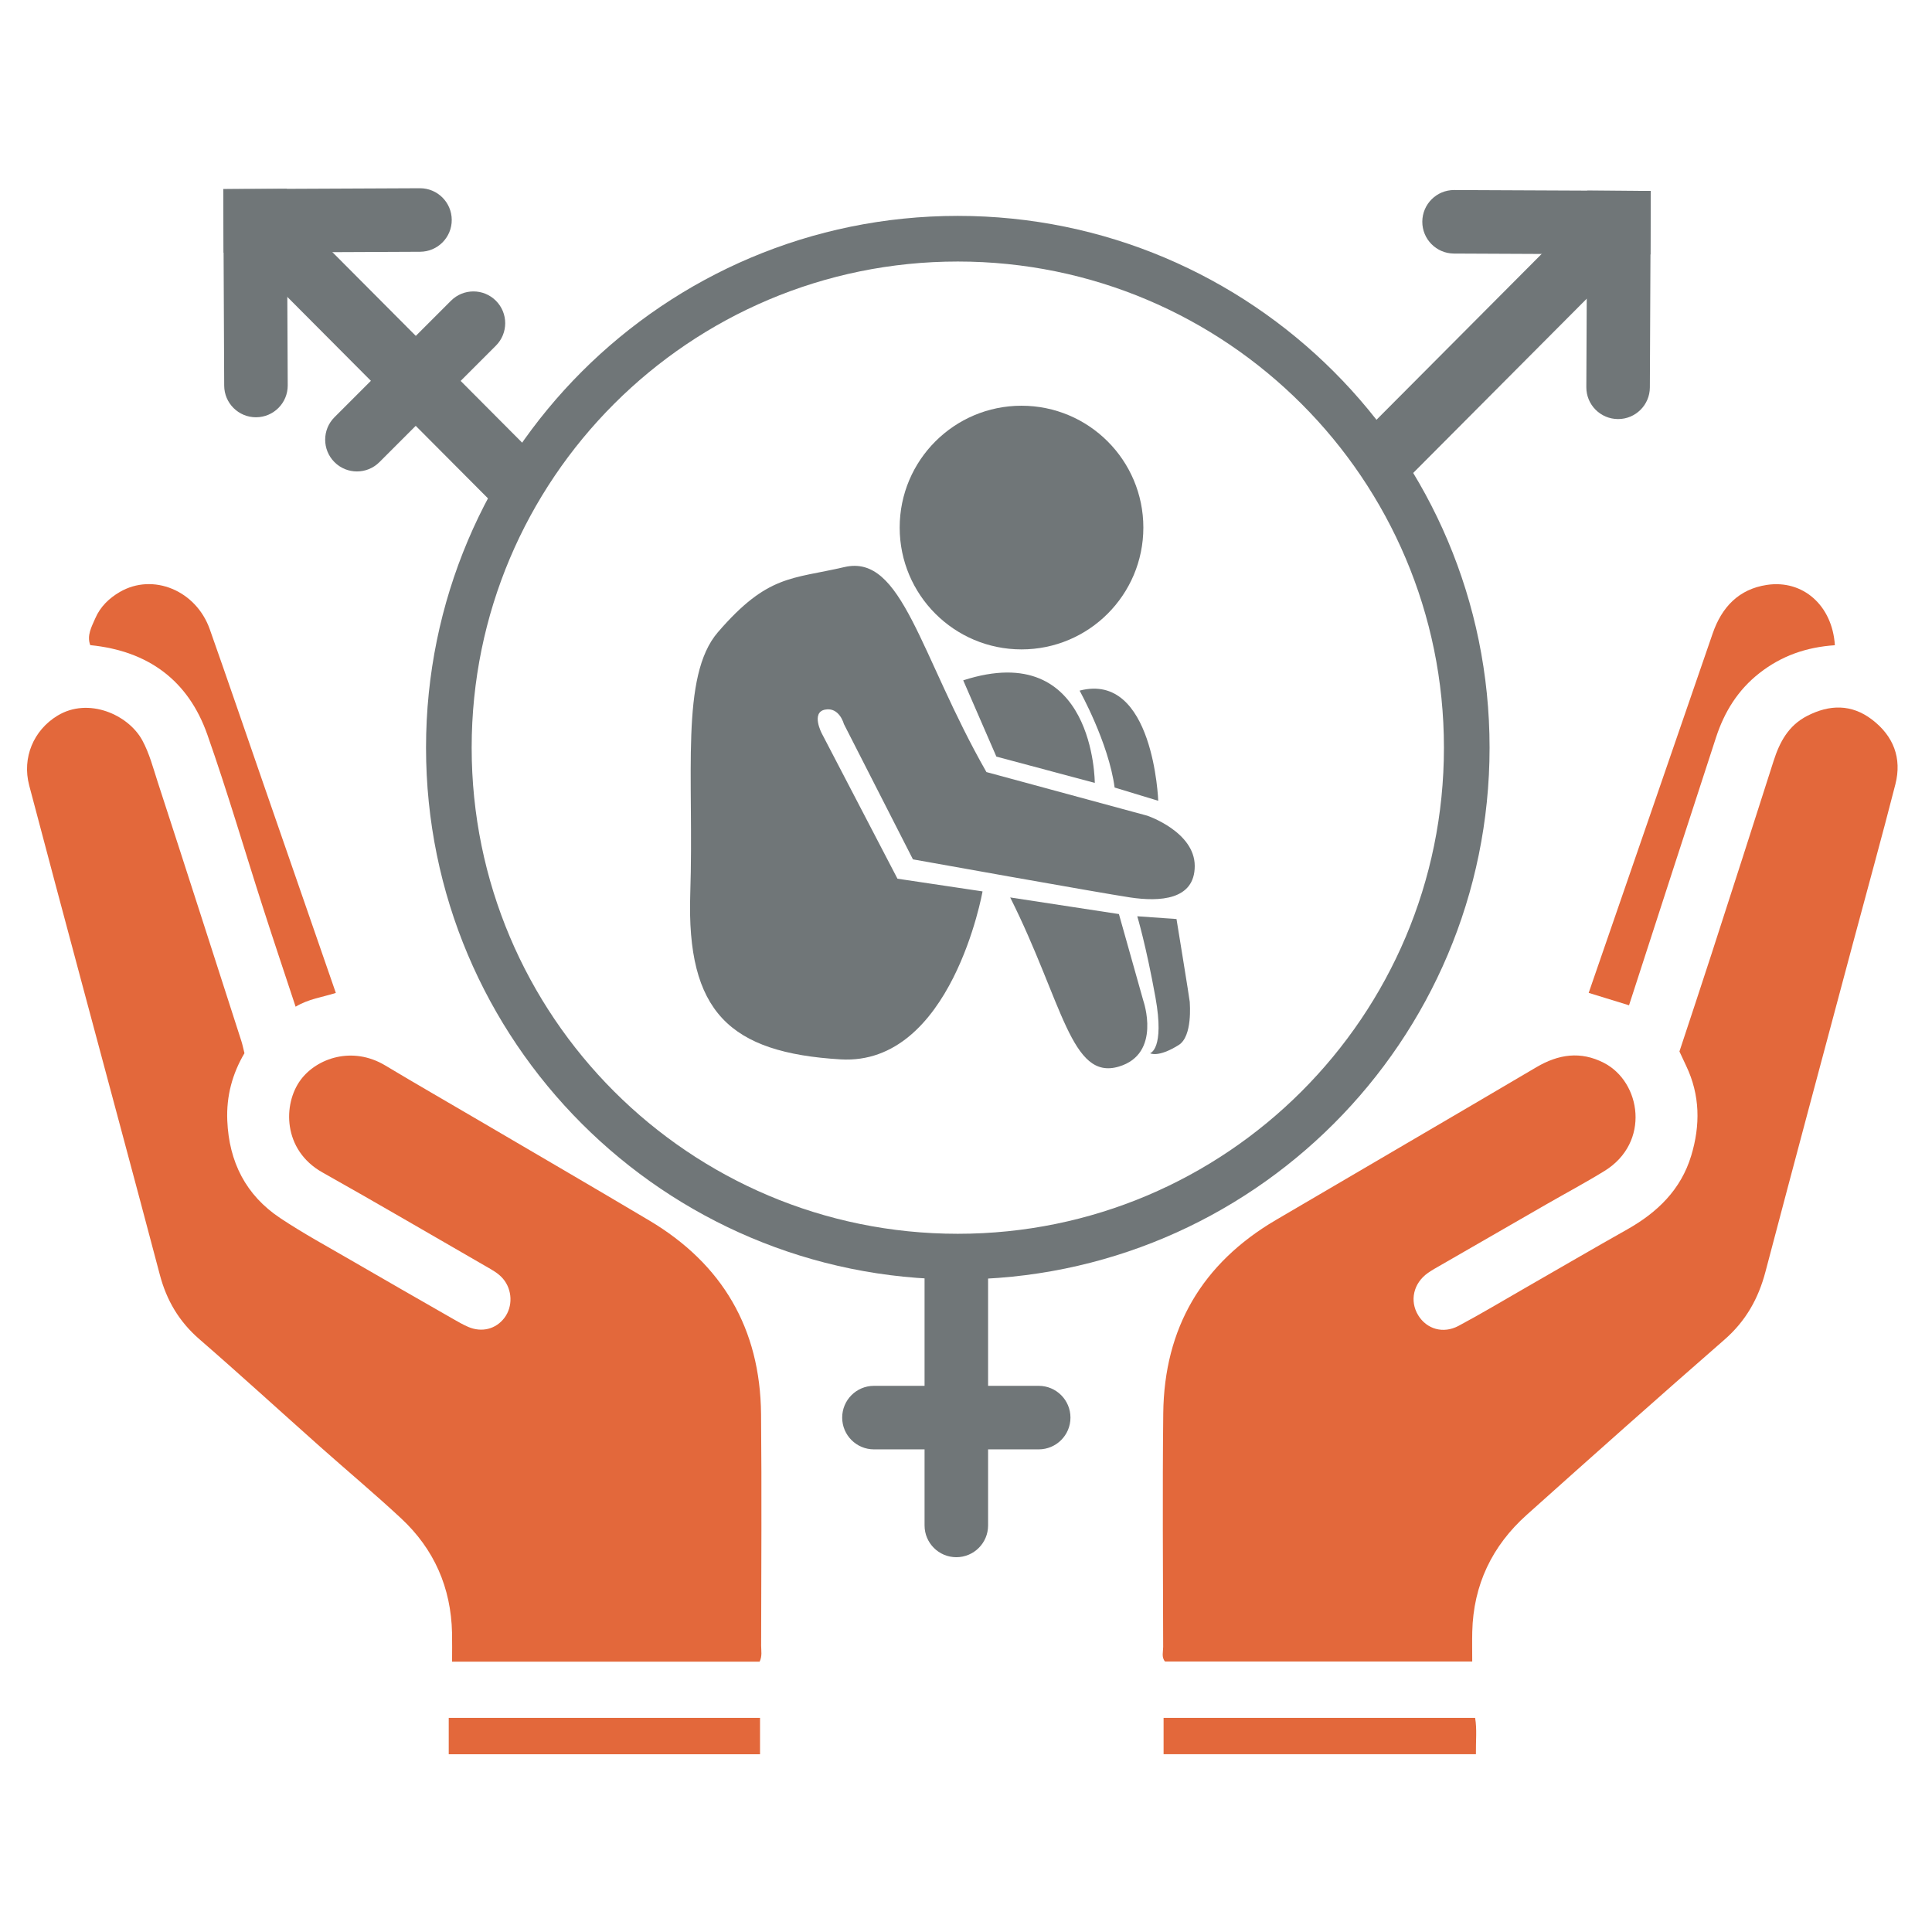
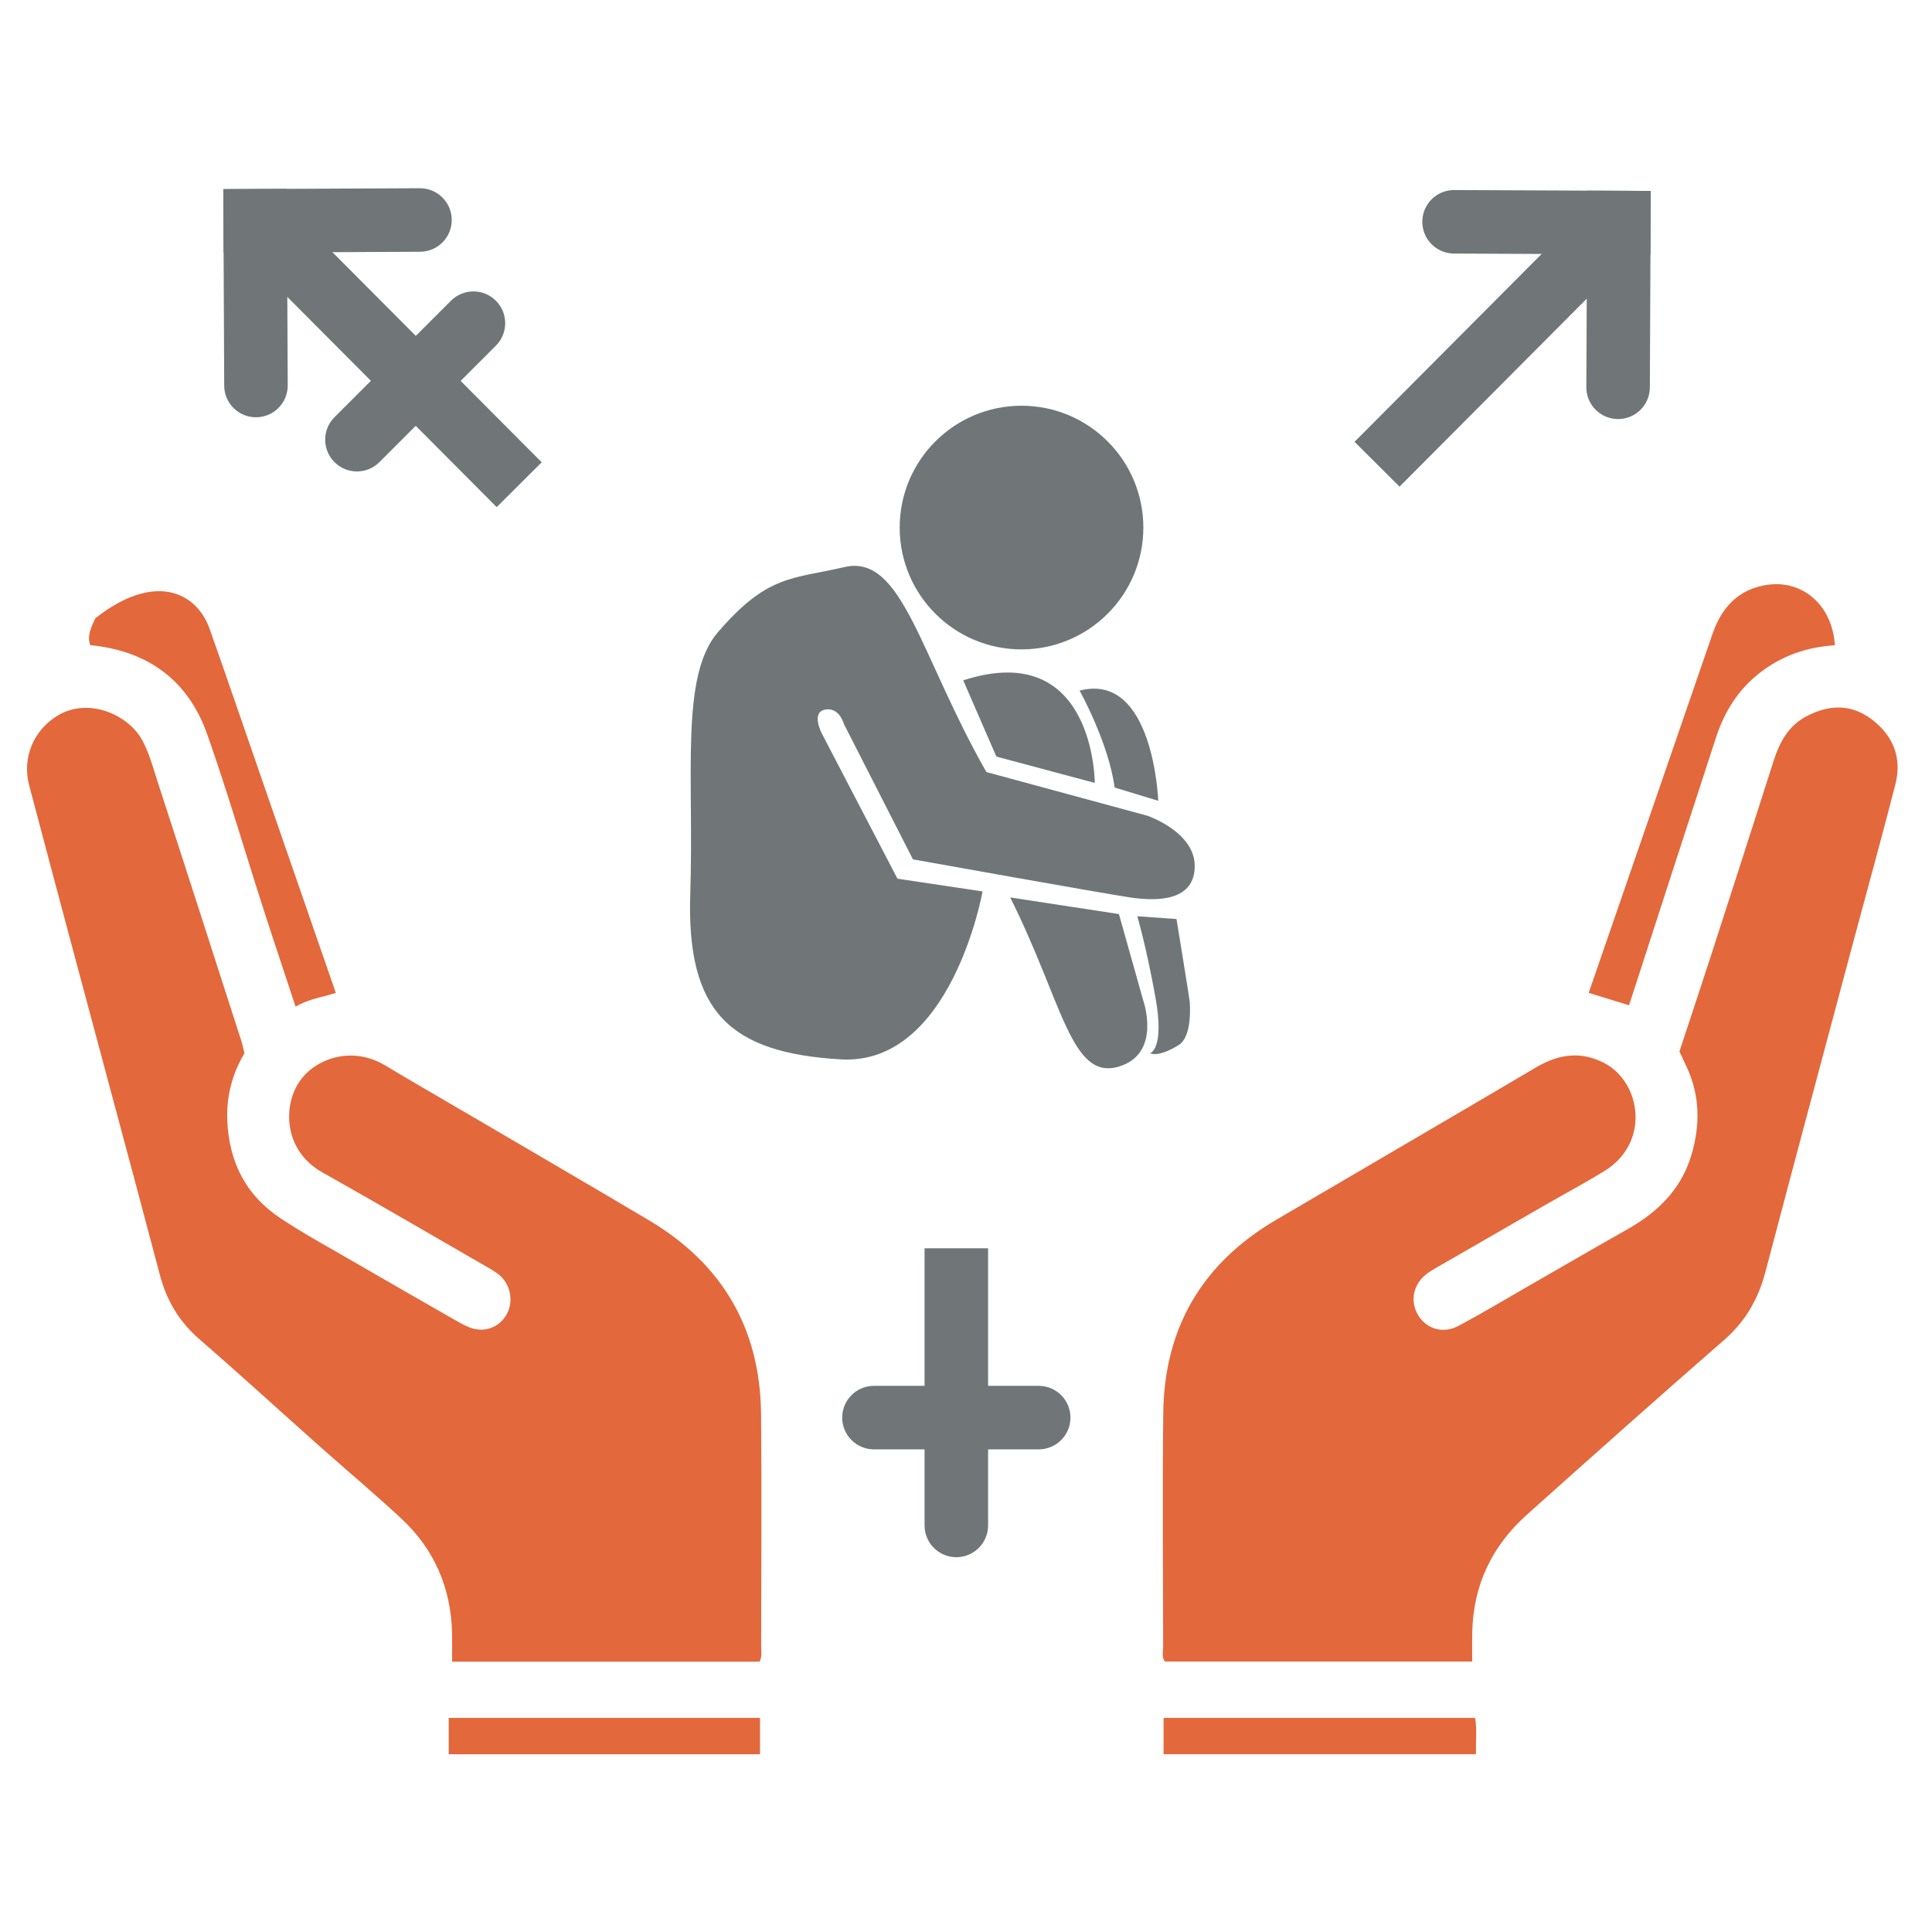
<svg xmlns="http://www.w3.org/2000/svg" width="254px" height="254px" viewBox="0 0 254 254" version="1.1">
  <title>sexual_violence_VECTOR</title>
  <desc>Created with Sketch.</desc>
  <g id="sexual_violence_VECTOR" stroke="none" stroke-width="1" fill="none" fill-rule="evenodd">
    <path d="M150.316,69.358 C150.316,78.205 143.145,85.376 134.298,85.376 C125.452,85.376 118.281,78.205 118.281,69.358 C118.281,60.512 125.452,53.341 134.298,53.341 C143.145,53.341 150.316,60.512 150.316,69.358" id="Fill-1" fill="#707678" />
    <path d="M126.635,89.444 L130.993,99.469 L143.931,102.929 C143.931,102.929 143.931,83.85 126.635,89.444" id="Fill-2" fill="#707678" />
    <path d="M141.935,90.797 C141.935,90.797 145.749,97.634 146.539,103.536 L152.273,105.28 C152.273,105.28 151.669,88.254 141.935,90.797" id="Fill-3" fill="#707678" />
    <path d="M132.81,117.986 L147.104,120.172 L150.316,131.576 C150.316,131.576 152.747,138.53 147.104,140.221 C140.8,142.11 139.727,131.794 132.81,117.986" id="Fill-4" fill="#707678" />
    <path d="M149.517,120.462 L154.675,120.825 C154.675,120.825 156.418,131.504 156.418,131.722 C156.418,131.94 156.809,136.235 154.965,137.388 C152.232,139.098 151.197,138.468 151.197,138.468 C151.197,138.468 153.141,137.969 151.91,131.141 C150.679,124.312 149.517,120.462 149.517,120.462" id="Fill-5" fill="#707678" />
    <path d="M129.686,101.503 L150.837,107.241 C150.837,107.241 157.072,109.348 157.072,113.852 C157.072,118.356 152.423,118.562 148.573,117.986 C144.723,117.411 120.024,112.98 120.024,112.98 L110.944,95.183 C110.944,95.183 110.363,92.931 108.474,93.294 C106.585,93.657 108.038,96.418 108.038,96.418 L117.99,115.522 L129.177,117.193 C129.177,117.193 125.109,140.148 110.508,139.276 C95.907,138.405 90.241,133.029 90.749,117.484 C91.258,101.938 89.386,88.909 94.382,83.117 C100.938,75.515 104.08,76.167 111.017,74.552 C118.648,72.776 120.896,86.102 129.686,101.503" id="Fill-6" fill="#707678" />
    <path d="M220.796,138.237 C222.201,133.971 223.612,129.748 224.982,125.513 C227.726,117.033 230.463,108.552 233.169,100.06 C233.963,97.567 235.118,95.4 237.558,94.136 C240.513,92.605 243.41,92.543 246.114,94.604 C248.93,96.75 250.067,99.665 249.186,103.111 C247.396,110.115 245.457,117.081 243.592,124.066 C239.752,138.441 235.893,152.811 232.104,167.199 C231.173,170.735 229.516,173.682 226.717,176.123 C217.99,183.735 209.341,191.436 200.714,199.161 C196.164,203.237 193.705,208.36 193.558,214.519 C193.528,215.776 193.553,217.035 193.553,218.438 C180.013,218.438 166.606,218.438 153.164,218.438 C152.677,217.873 152.922,217.167 152.921,216.525 C152.903,206.284 152.819,196.043 152.933,185.803 C153.058,174.589 158.045,166.092 167.725,160.402 C179.138,153.693 190.582,147.037 201.984,140.309 C204.891,138.594 207.8,138.161 210.861,139.732 C215.758,142.245 217.008,150.208 210.943,153.945 C208.433,155.492 205.825,156.881 203.267,158.352 C198.662,160.999 194.06,163.652 189.459,166.306 C188.875,166.643 188.28,166.968 187.729,167.355 C185.814,168.699 185.292,171.036 186.457,172.929 C187.568,174.735 189.729,175.391 191.751,174.313 C194.726,172.727 197.62,170.989 200.545,169.31 C205.006,166.75 209.447,164.156 213.928,161.632 C217.896,159.396 220.99,156.406 222.341,151.947 C223.555,147.944 223.519,143.966 221.673,140.112 C221.419,139.582 221.174,139.047 220.796,138.237" id="Fill-7" fill="#E3683B" />
    <path d="M32.139,138.465 C30.55,141.153 29.745,144.1 29.881,147.323 C30.108,152.757 32.313,157.125 36.835,160.138 C39.849,162.146 43.046,163.881 46.181,165.702 C50.629,168.285 55.094,170.837 59.556,173.394 C60.213,173.771 60.873,174.154 61.568,174.452 C63.352,175.216 65.2,174.732 66.313,173.262 C67.445,171.766 67.367,169.564 66.128,168.109 C65.511,167.385 64.689,166.949 63.882,166.484 C56.719,162.367 49.595,158.182 42.391,154.138 C37.156,151.2 37.171,145.128 39.536,141.959 C41.658,139.114 46.331,137.485 50.656,140.08 C54.705,142.509 58.802,144.859 62.875,147.249 C70.367,151.644 77.876,156.011 85.343,160.449 C94.982,166.177 99.948,174.687 100.056,185.9 C100.153,196.054 100.081,206.21 100.067,216.366 C100.067,217.022 100.227,217.705 99.868,218.462 C86.494,218.462 73.087,218.462 59.434,218.462 C59.434,217.17 59.458,215.925 59.43,214.681 C59.297,208.735 57.081,203.668 52.742,199.627 C49.28,196.404 45.646,193.366 42.11,190.221 C36.804,185.501 31.564,180.706 26.201,176.052 C23.542,173.744 21.902,170.962 21.011,167.585 C17.621,154.744 14.152,141.924 10.72,129.094 C8.417,120.486 6.108,111.88 3.839,103.263 C2.875,99.605 4.417,96.004 7.547,94.095 C11.626,91.607 16.891,93.961 18.718,97.348 C19.648,99.071 20.129,100.954 20.726,102.788 C24.425,114.139 28.073,125.508 31.733,136.872 C31.886,137.347 31.982,137.841 32.139,138.465" id="Fill-8" fill="#E3683B" />
-     <path d="M44.152,130.54 C42.34,131.117 40.57,131.324 38.864,132.351 C37.4,127.912 35.963,123.641 34.583,119.351 C32.139,111.759 29.905,104.095 27.257,96.575 C24.76,89.483 19.518,85.574 11.863,84.816 C11.39,83.532 12.046,82.402 12.525,81.291 C13.178,79.775 14.333,78.652 15.747,77.829 C20.107,75.292 25.772,77.612 27.579,82.729 C29.929,89.379 32.208,96.055 34.517,102.72 C37.705,111.923 40.892,121.126 44.152,130.54" id="Fill-9" fill="#E3683B" />
+     <path d="M44.152,130.54 C42.34,131.117 40.57,131.324 38.864,132.351 C37.4,127.912 35.963,123.641 34.583,119.351 C32.139,111.759 29.905,104.095 27.257,96.575 C24.76,89.483 19.518,85.574 11.863,84.816 C11.39,83.532 12.046,82.402 12.525,81.291 C20.107,75.292 25.772,77.612 27.579,82.729 C29.929,89.379 32.208,96.055 34.517,102.72 C37.705,111.923 40.892,121.126 44.152,130.54" id="Fill-9" fill="#E3683B" />
    <path d="M241.231,84.828 C237.449,85.082 234.203,86.233 231.322,88.486 C228.485,90.705 226.704,93.589 225.612,96.932 C221.881,108.344 218.192,119.769 214.486,131.189 C214.385,131.5 214.283,131.811 214.168,132.165 C212.344,131.604 210.604,131.068 208.864,130.533 C214.321,114.723 219.753,99.012 225.162,83.293 C226.357,79.818 228.596,77.456 232.28,76.899 C237.035,76.181 240.897,79.6 241.231,84.828" id="Fill-10" fill="#E3683B" />
    <path d="M58.995,230.63 C58.995,228.988 58.995,227.492 58.995,225.847 C72.626,225.847 86.196,225.847 99.921,225.847 C99.921,227.363 99.921,228.92 99.921,230.63 C86.38,230.63 72.81,230.63 58.995,230.63" id="Fill-11" fill="#E3683B" />
    <path d="M152.976,230.628 C152.976,228.992 152.976,227.495 152.976,225.848 C166.601,225.848 180.171,225.848 193.935,225.848 C194.192,227.35 194.014,228.916 194.039,230.628 C180.363,230.628 166.793,230.628 152.976,230.628" id="Fill-12" fill="#E3683B" />
    <path d="M186.99,29.14 L186.99,29.14 C187.001,26.833 188.879,24.972 191.185,24.983 L217.021,25.099 L216.983,33.452 L191.147,33.335 C188.841,33.324 186.98,31.446 186.99,29.14" id="Fill-13" fill="#707678" />
    <path d="M212.712,55.095 L212.712,55.095 C215.018,55.106 216.896,53.244 216.907,50.938 L217.024,25.102 L208.671,25.065 L208.555,50.9 C208.544,53.207 210.405,55.085 212.712,55.095" id="Fill-14" fill="#707678" />
    <polyline id="Fill-15" fill="#707678" points="183.998 63.98 178.08 58.086 205.856 30.198 211.774 36.092 183.998 63.98" />
    <path d="M43.974,60.758 L43.974,60.758 C42.343,59.127 42.343,56.483 43.974,54.852 L59.29,39.537 C60.921,37.906 63.565,37.906 65.196,39.537 C66.827,41.168 66.827,43.812 65.196,45.443 L49.88,60.758 C48.249,62.389 45.605,62.389 43.974,60.758" id="Fill-16" fill="#707678" />
    <path d="M59.391,28.904 L59.391,28.904 C59.381,26.598 57.503,24.736 55.196,24.747 L29.361,24.864 L29.398,33.216 L55.234,33.099 C57.54,33.089 59.402,31.211 59.391,28.904" id="Fill-17" fill="#707678" />
    <path d="M33.67,54.859 L33.67,54.859 C31.363,54.87 29.485,53.009 29.475,50.702 L29.358,24.867 L37.71,24.829 L37.827,50.664 C37.837,52.971 35.976,54.849 33.67,54.859" id="Fill-18" fill="#707678" />
    <polyline id="Fill-19" fill="#707678" points="65.3 66.672 71.218 60.778 40.526 29.962 34.608 35.856 65.3 66.672" />
    <path d="M110.722,186.373 L110.722,186.373 C110.722,184.066 112.592,182.196 114.898,182.196 L136.558,182.196 C138.864,182.196 140.734,184.066 140.734,186.373 C140.734,188.679 138.864,190.549 136.558,190.549 L114.898,190.549 C112.592,190.549 110.722,188.679 110.722,186.373" id="Fill-20" fill="#707678" />
    <path d="M121.552,164.108 L129.904,164.108 L129.904,200.55 C129.904,202.856 128.034,204.726 125.728,204.726 C123.422,204.726 121.552,202.856 121.552,200.55 L121.552,164.108" id="Fill-21" fill="#707678" />
-     <path d="M192.834,98.295 C192.834,135.249 162.876,165.206 125.922,165.206 C88.968,165.206 59.01,135.249 59.01,98.295 C59.01,61.34 88.968,31.383 125.922,31.383 C162.876,31.383 192.834,61.34 192.834,98.295 Z" id="Stroke-22" stroke="#707678" stroke-width="6" />
  </g>
</svg>